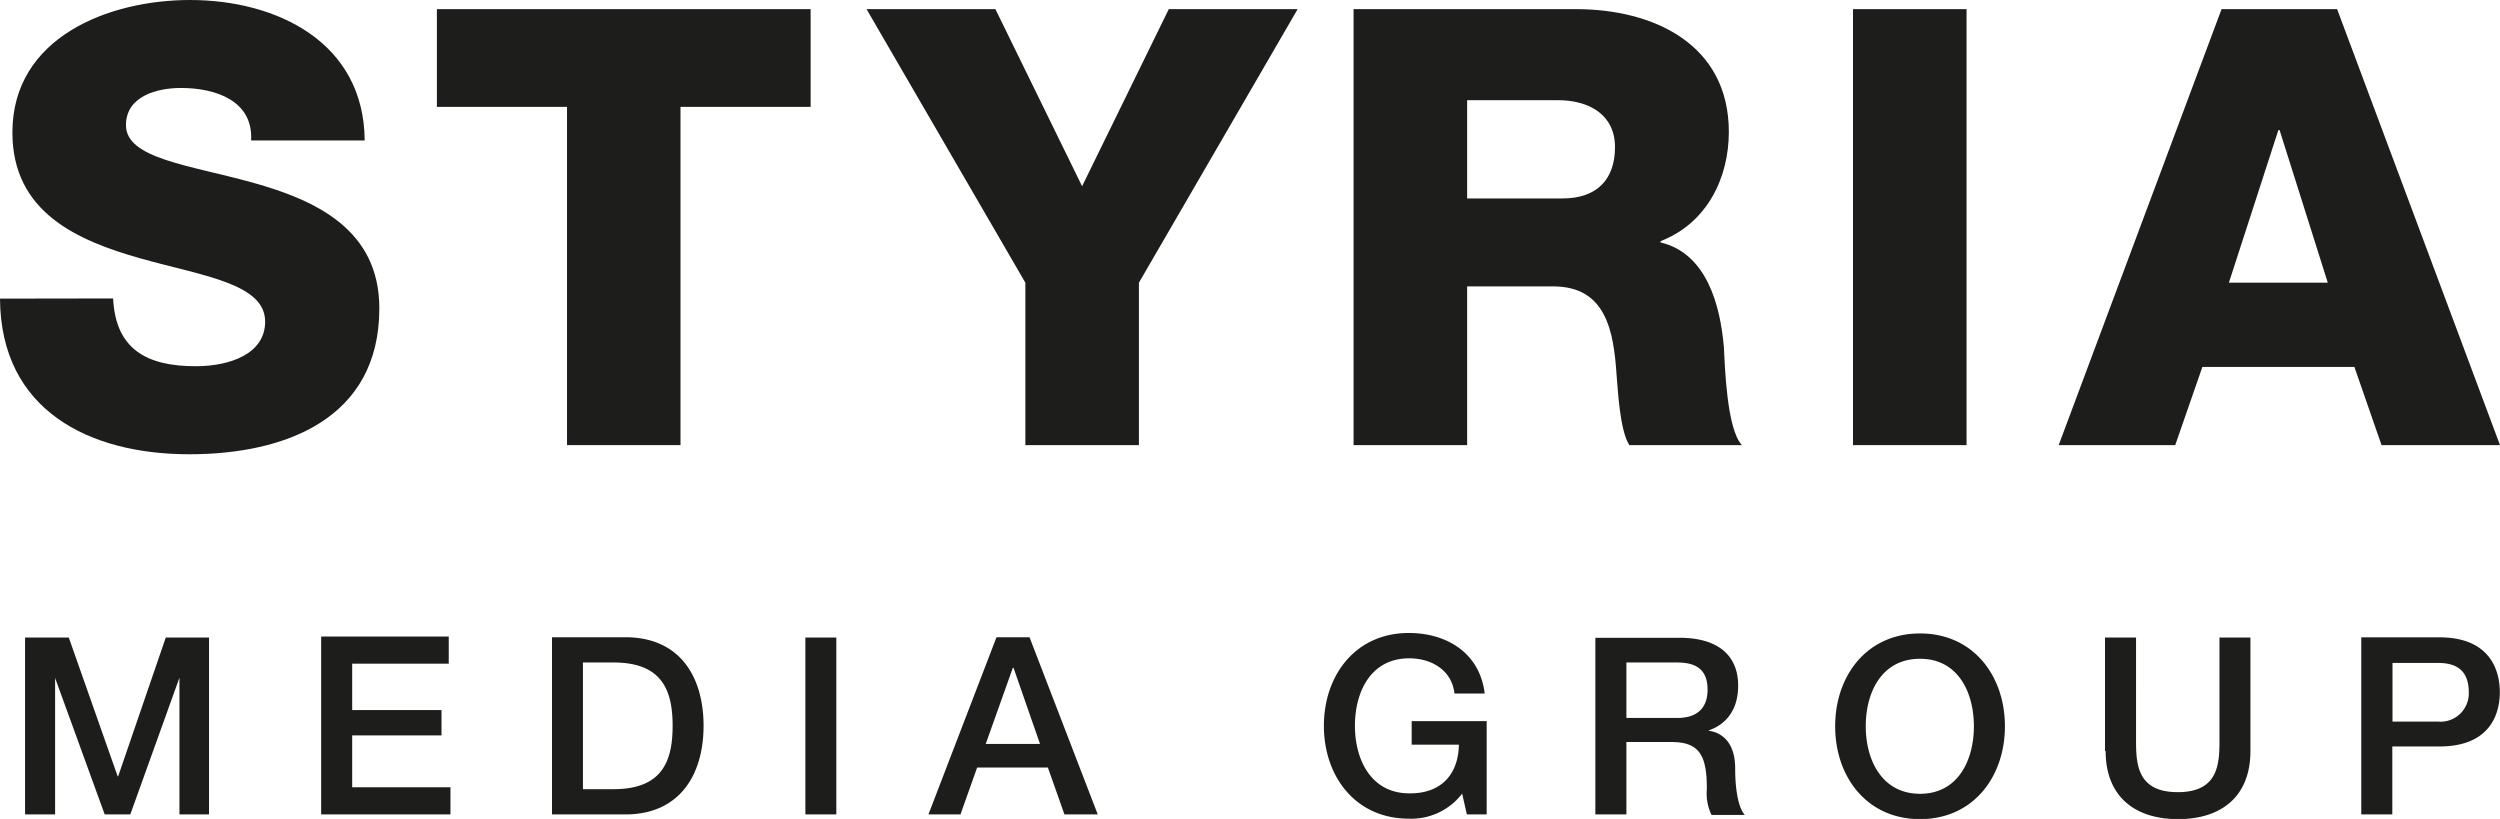
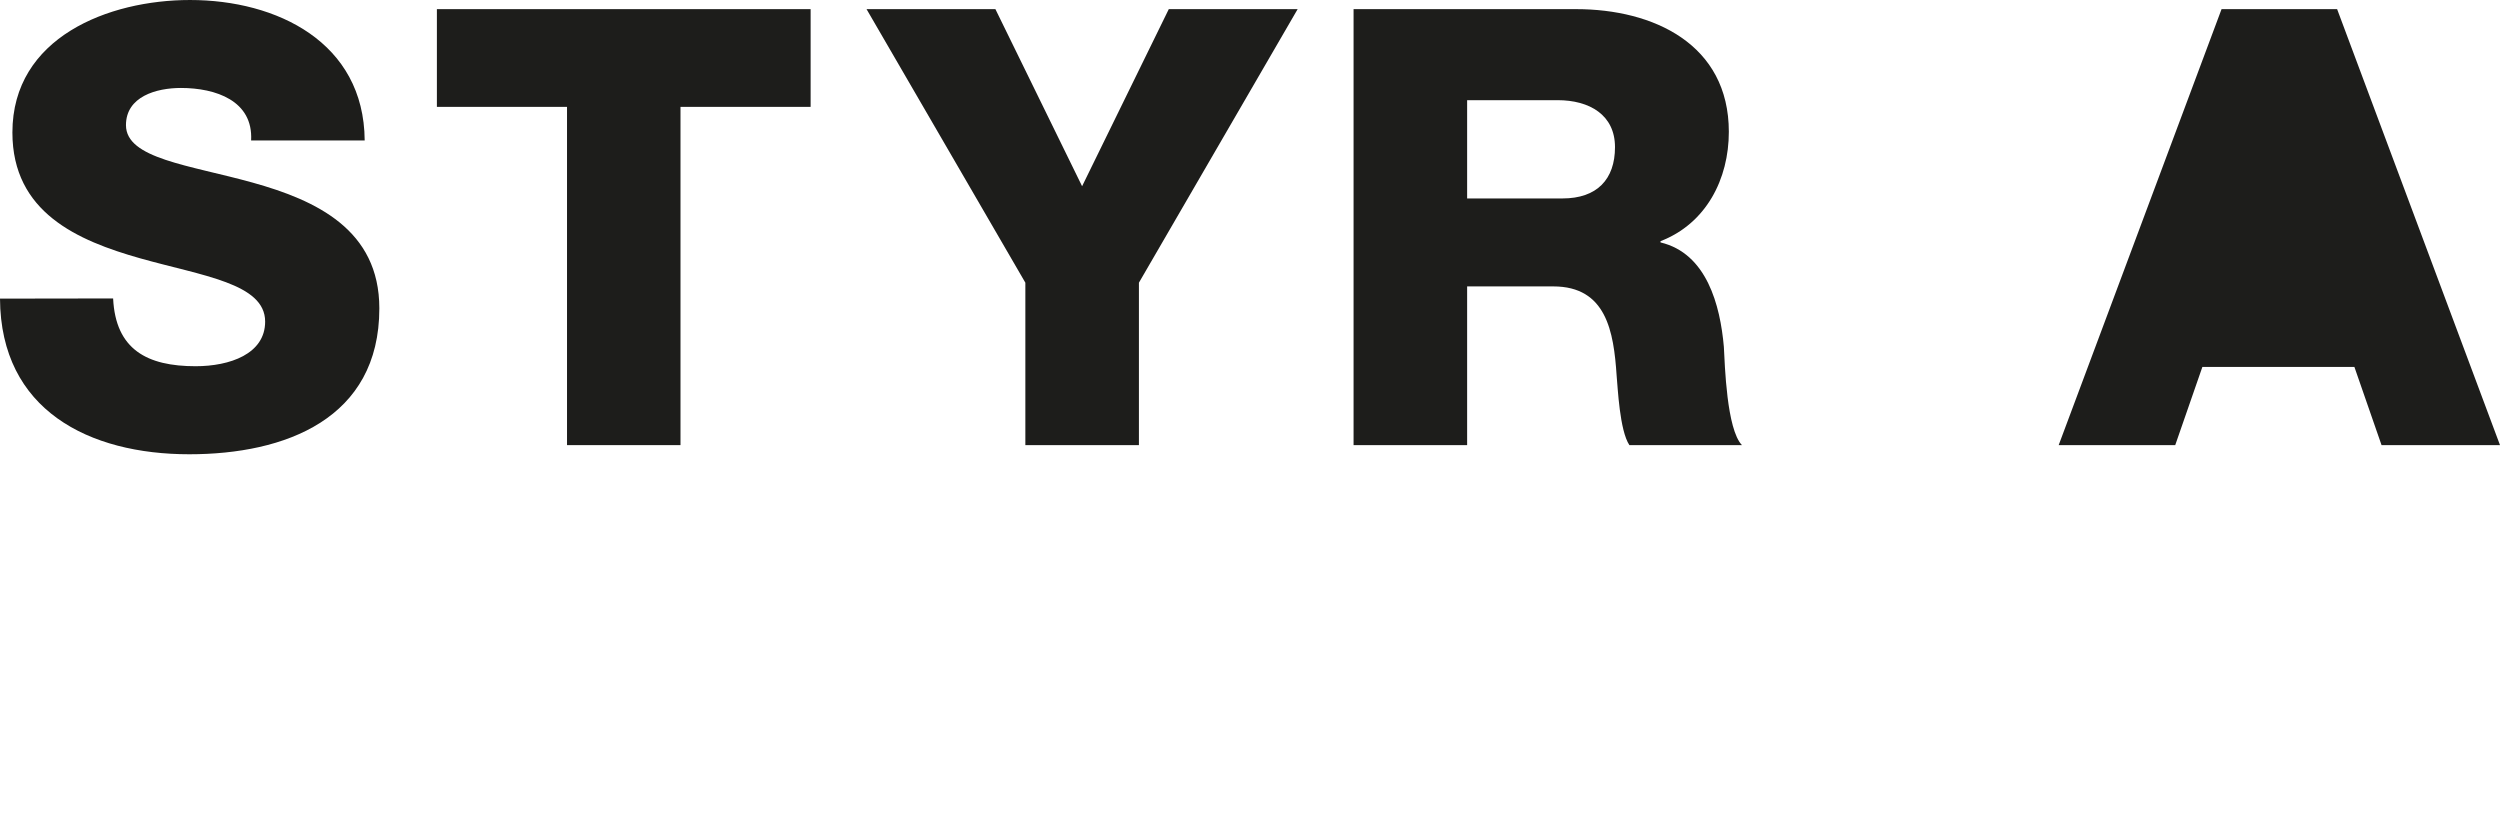
<svg xmlns="http://www.w3.org/2000/svg" id="Ebene_1" data-name="Ebene 1" viewBox="0 0 276.27 90.5">
  <defs>
    <style>.cls-1{fill:#1d1d1b;}</style>
  </defs>
  <path class="cls-1" d="M167,384c.07,12.34,9.85,17.2,20.92,17.2,10.59,0,21-3.91,21-16.12,0-8.71-7-11.95-14-13.9s-14-2.64-14-6.35c0-3.17,3.37-4.11,6.07-4.11,3.85,0,8,1.41,7.76,5.8h12.55c-.07-10.86-9.72-15.52-19.3-15.52-9,0-19.63,4.12-19.63,14.64,0,8.84,7.22,11.95,14.1,13.9s13.83,2.77,13.83,7c0,3.58-3.91,4.93-7.69,4.93-5.33,0-8.84-1.83-9.11-7.49Z" transform="translate(-167 -351)" />
  <polygon class="cls-1" points="89.58 1.01 48.28 1.01 48.28 11.81 62.66 11.81 62.66 49.19 75.2 49.19 75.2 11.81 89.58 11.81 89.58 1.01 89.58 1.01" />
  <polygon class="cls-1" points="143.4 1.01 129.16 1.01 119.58 20.58 110 1.01 95.76 1.01 113.31 31.24 113.31 49.19 125.86 49.19 125.86 31.24 143.4 1.01 143.4 1.01" />
  <path class="cls-1" d="M316.58,400.19h12.55V382.65h9.52c5.87,0,6.68,5,7,9.85.13,1.35.33,6.07,1.41,7.69H359.5c-1.69-1.75-1.89-8.84-2-10.86-.4-4.59-1.89-10.33-7-11.54v-.14c5.06-1.95,7.55-6.88,7.55-12.08,0-9.71-8.36-13.56-16.87-13.56H316.58v48.18Zm12.55-38.12h10c3.51,0,6.34,1.62,6.34,5.19s-2,5.67-5.8,5.67H329.13V362.07Z" transform="translate(-167 -351)" />
-   <polygon class="cls-1" points="204.77 49.19 217.32 49.19 217.32 1.01 204.77 1.01 204.77 49.19 204.77 49.19" />
-   <path class="cls-1" d="M418.78,365.37h.13l5.33,16.87H413.31l5.47-16.87Zm-24.29,34.82h12.89l3-8.64h16.8l3,8.64h13.09l-18-48.18H412.5l-18,48.18Z" transform="translate(-167 -351)" />
-   <path class="cls-1" d="M169.82,441h3.27V425.92h0L178.57,441h2.83l5.43-15.11h0V441h3.27V421.45h-4.78l-5.26,15.33h-.06l-5.4-15.33h-4.83V441Zm32.67,0h14.29v-3H205.92v-5.73h9.87v-2.8h-9.87v-5.13h10.67v-3h-14.1V441Zm28.93-16.79h3.38c5.37,0,6.53,3.08,6.53,7s-1.16,7-6.53,7h-3.38v-14ZM228,441h8.11c6,0,8.64-4.39,8.64-9.79s-2.6-9.79-8.64-9.79H228V441Zm28,0h3.42V421.45H256V441Zm22.84-16.21H279l2.93,8.42h-6l3-8.42ZM269.6,441h3.54l1.84-5.18h7.82l1.83,5.18h3.68l-7.54-19.58h-3.65L269.6,441Zm61.74-10.31H323v2.6h5.22c-.06,3.32-2,5.43-5.49,5.38-4.2,0-6-3.7-6-7.46s1.75-7.46,6-7.46c2.47,0,4.72,1.32,5,3.89h3.34c-.52-4.41-4.11-6.69-8.39-6.69-5.87,0-9.38,4.66-9.38,10.26s3.51,10.26,9.38,10.26a7.08,7.08,0,0,0,5.9-2.77l.52,2.3h2.19V430.72Zm15.39-6.48h5.57c1.78,0,3.4.5,3.4,3,0,2.06-1.18,3.13-3.35,3.13h-5.62v-6.12ZM343.3,441h3.43V433h5c3.15,0,3.89,1.59,3.89,5.18a5.47,5.47,0,0,0,.52,2.88h3.68c-.74-.8-1.07-2.88-1.07-5.16,0-3.1-1.73-4-2.91-4.14v-.05c.63-.22,3.24-1.18,3.24-4.94,0-3.32-2.2-5.29-6.48-5.29H343.3V441Zm35.88-20c-5.87,0-9.38,4.66-9.38,10.26s3.51,10.26,9.38,10.26,9.38-4.67,9.38-10.26S385.05,421,379.18,421Zm0,2.8c4.19,0,5.95,3.7,5.95,7.46s-1.76,7.46-5.95,7.46-6-3.7-6-7.46,1.76-7.46,6-7.46ZM399.69,434c0,5,3.21,7.52,8,7.52s8-2.5,8-7.52V421.45h-3.42v11.41c0,2.63-.17,5.68-4.61,5.68s-4.61-3.05-4.61-5.68V421.45h-3.43V434Zm31.68-9.74h5.07c1.81,0,3.38.66,3.38,3.24a3.13,3.13,0,0,1-3.43,3.24h-5v-6.48ZM427.94,441h3.43v-7.51h5.21c5.6,0,6.67-3.6,6.67-6s-1.07-6.06-6.67-6.06h-8.64V441Z" transform="translate(-167 -351)" />
+   <path class="cls-1" d="M418.78,365.37h.13l5.33,16.87l5.47-16.87Zm-24.29,34.82h12.89l3-8.64h16.8l3,8.64h13.09l-18-48.18H412.5l-18,48.18Z" transform="translate(-167 -351)" />
</svg>